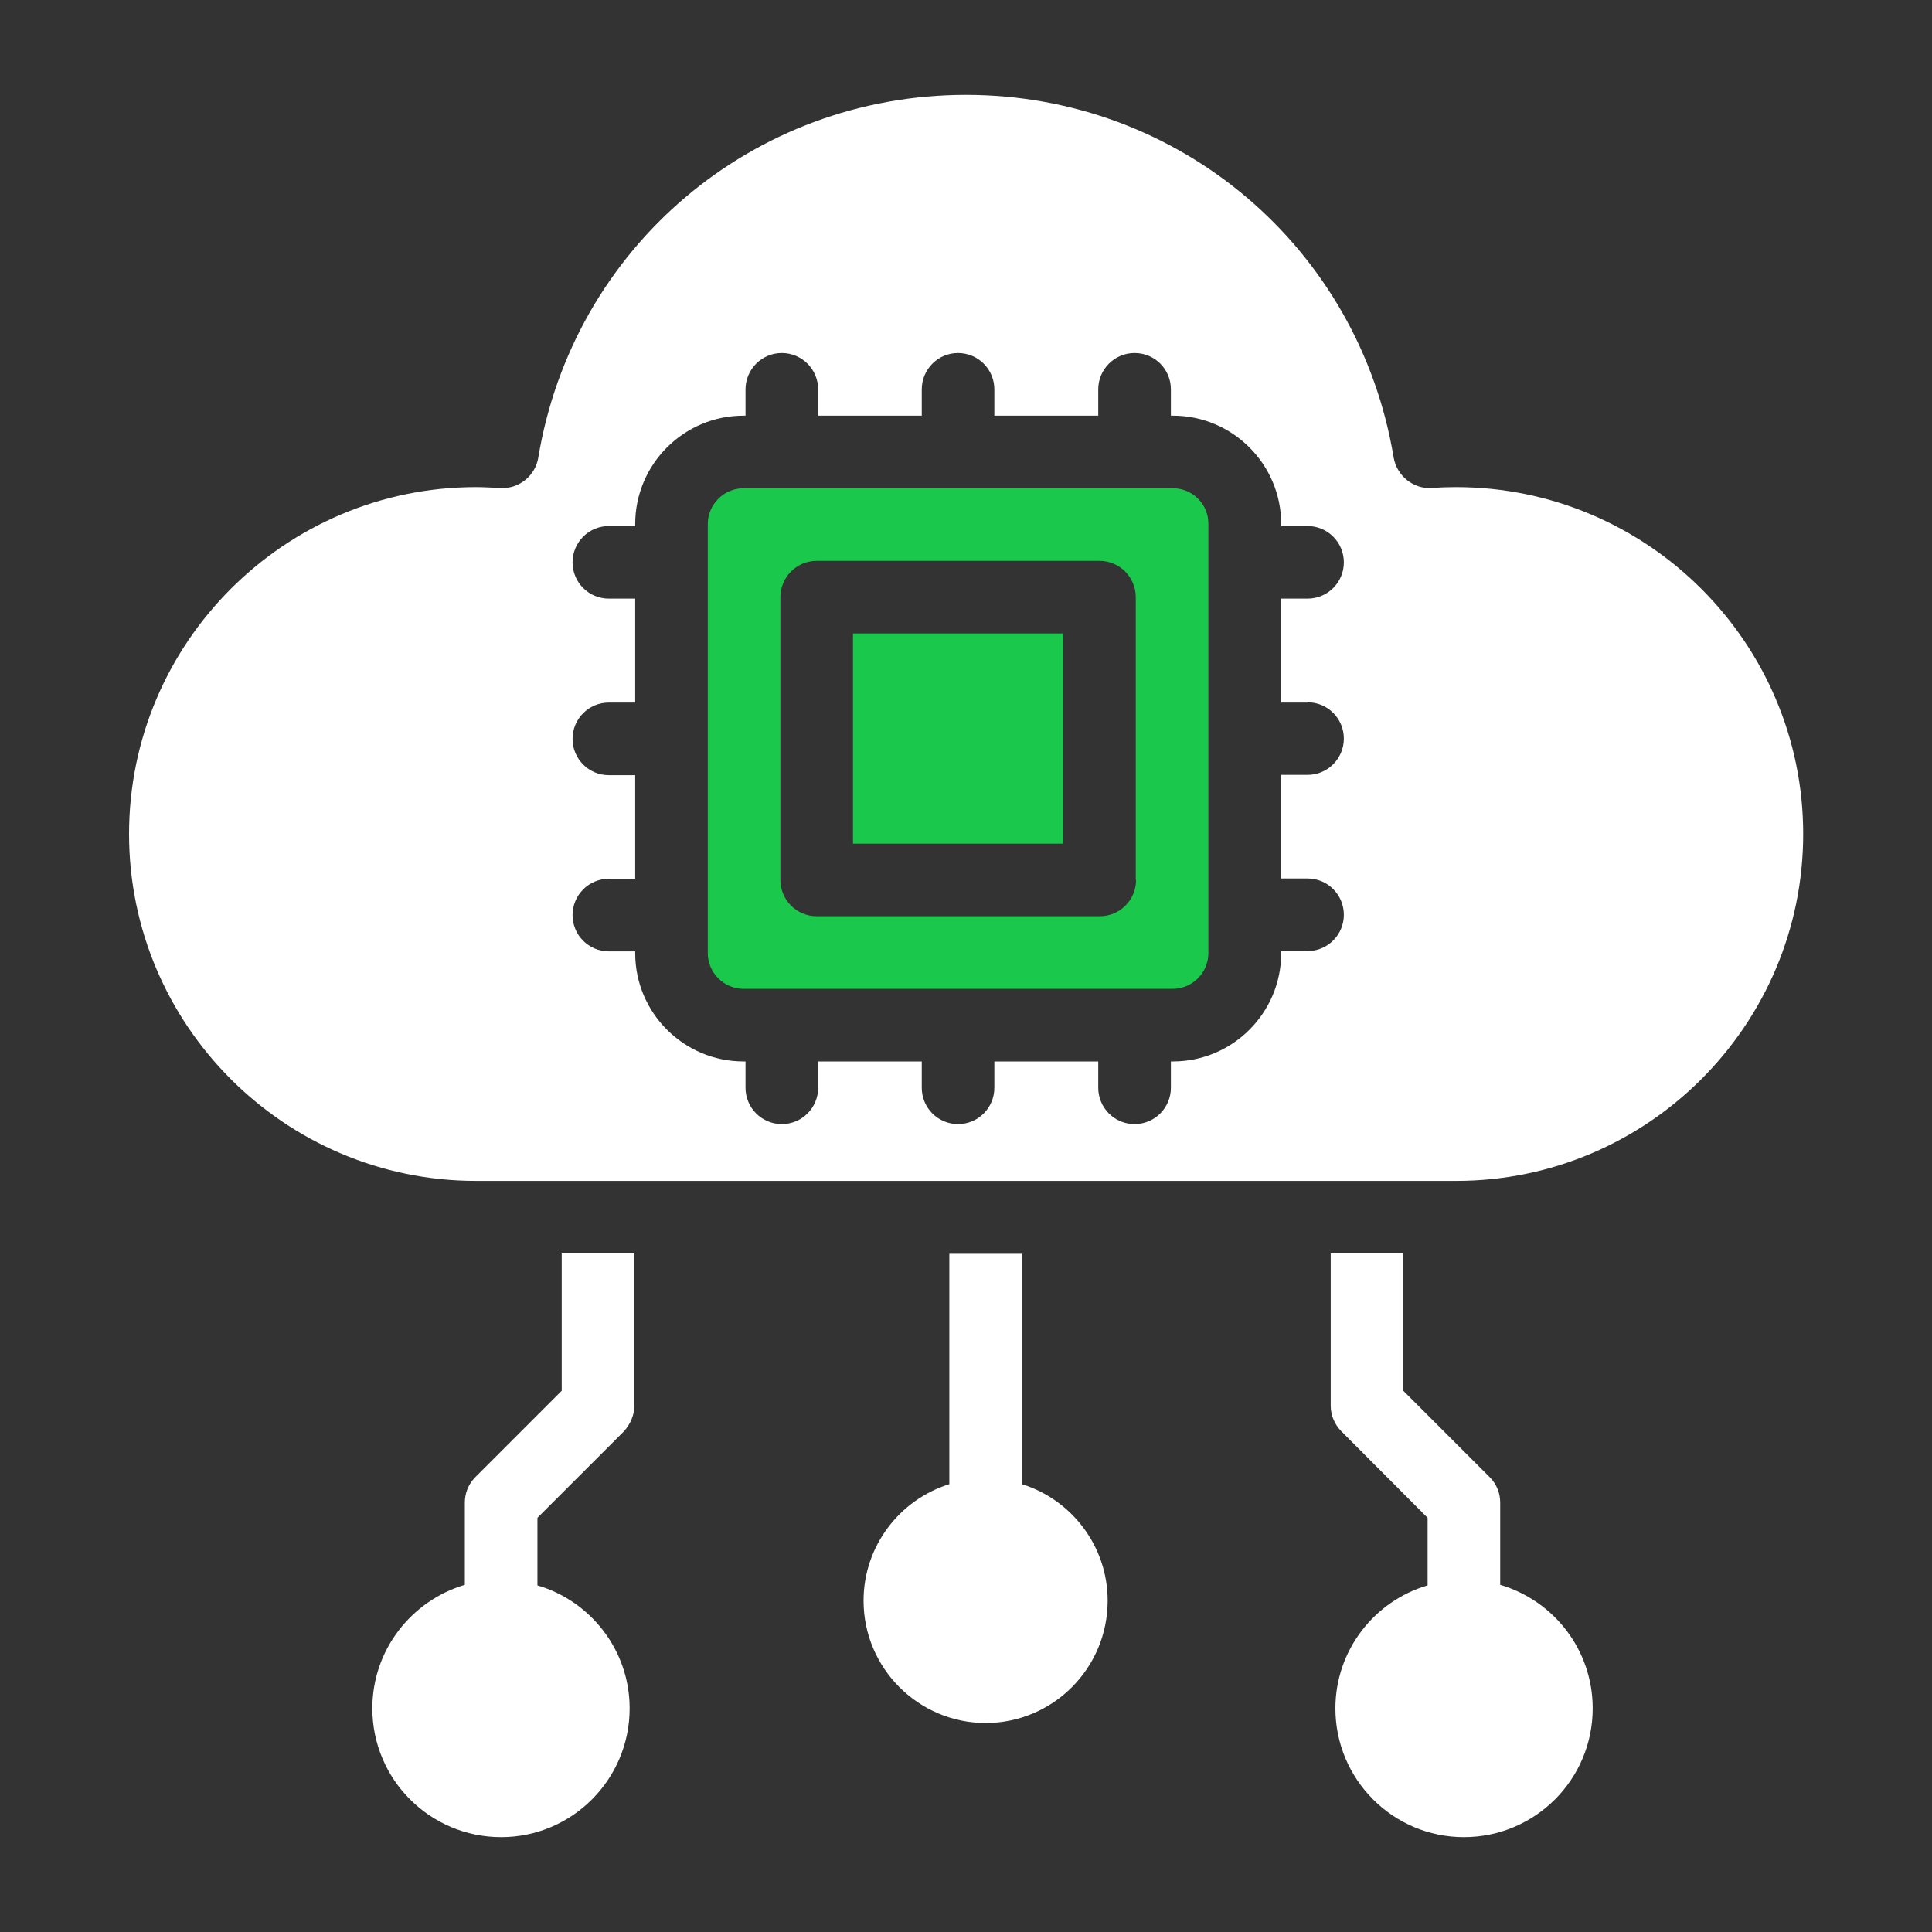
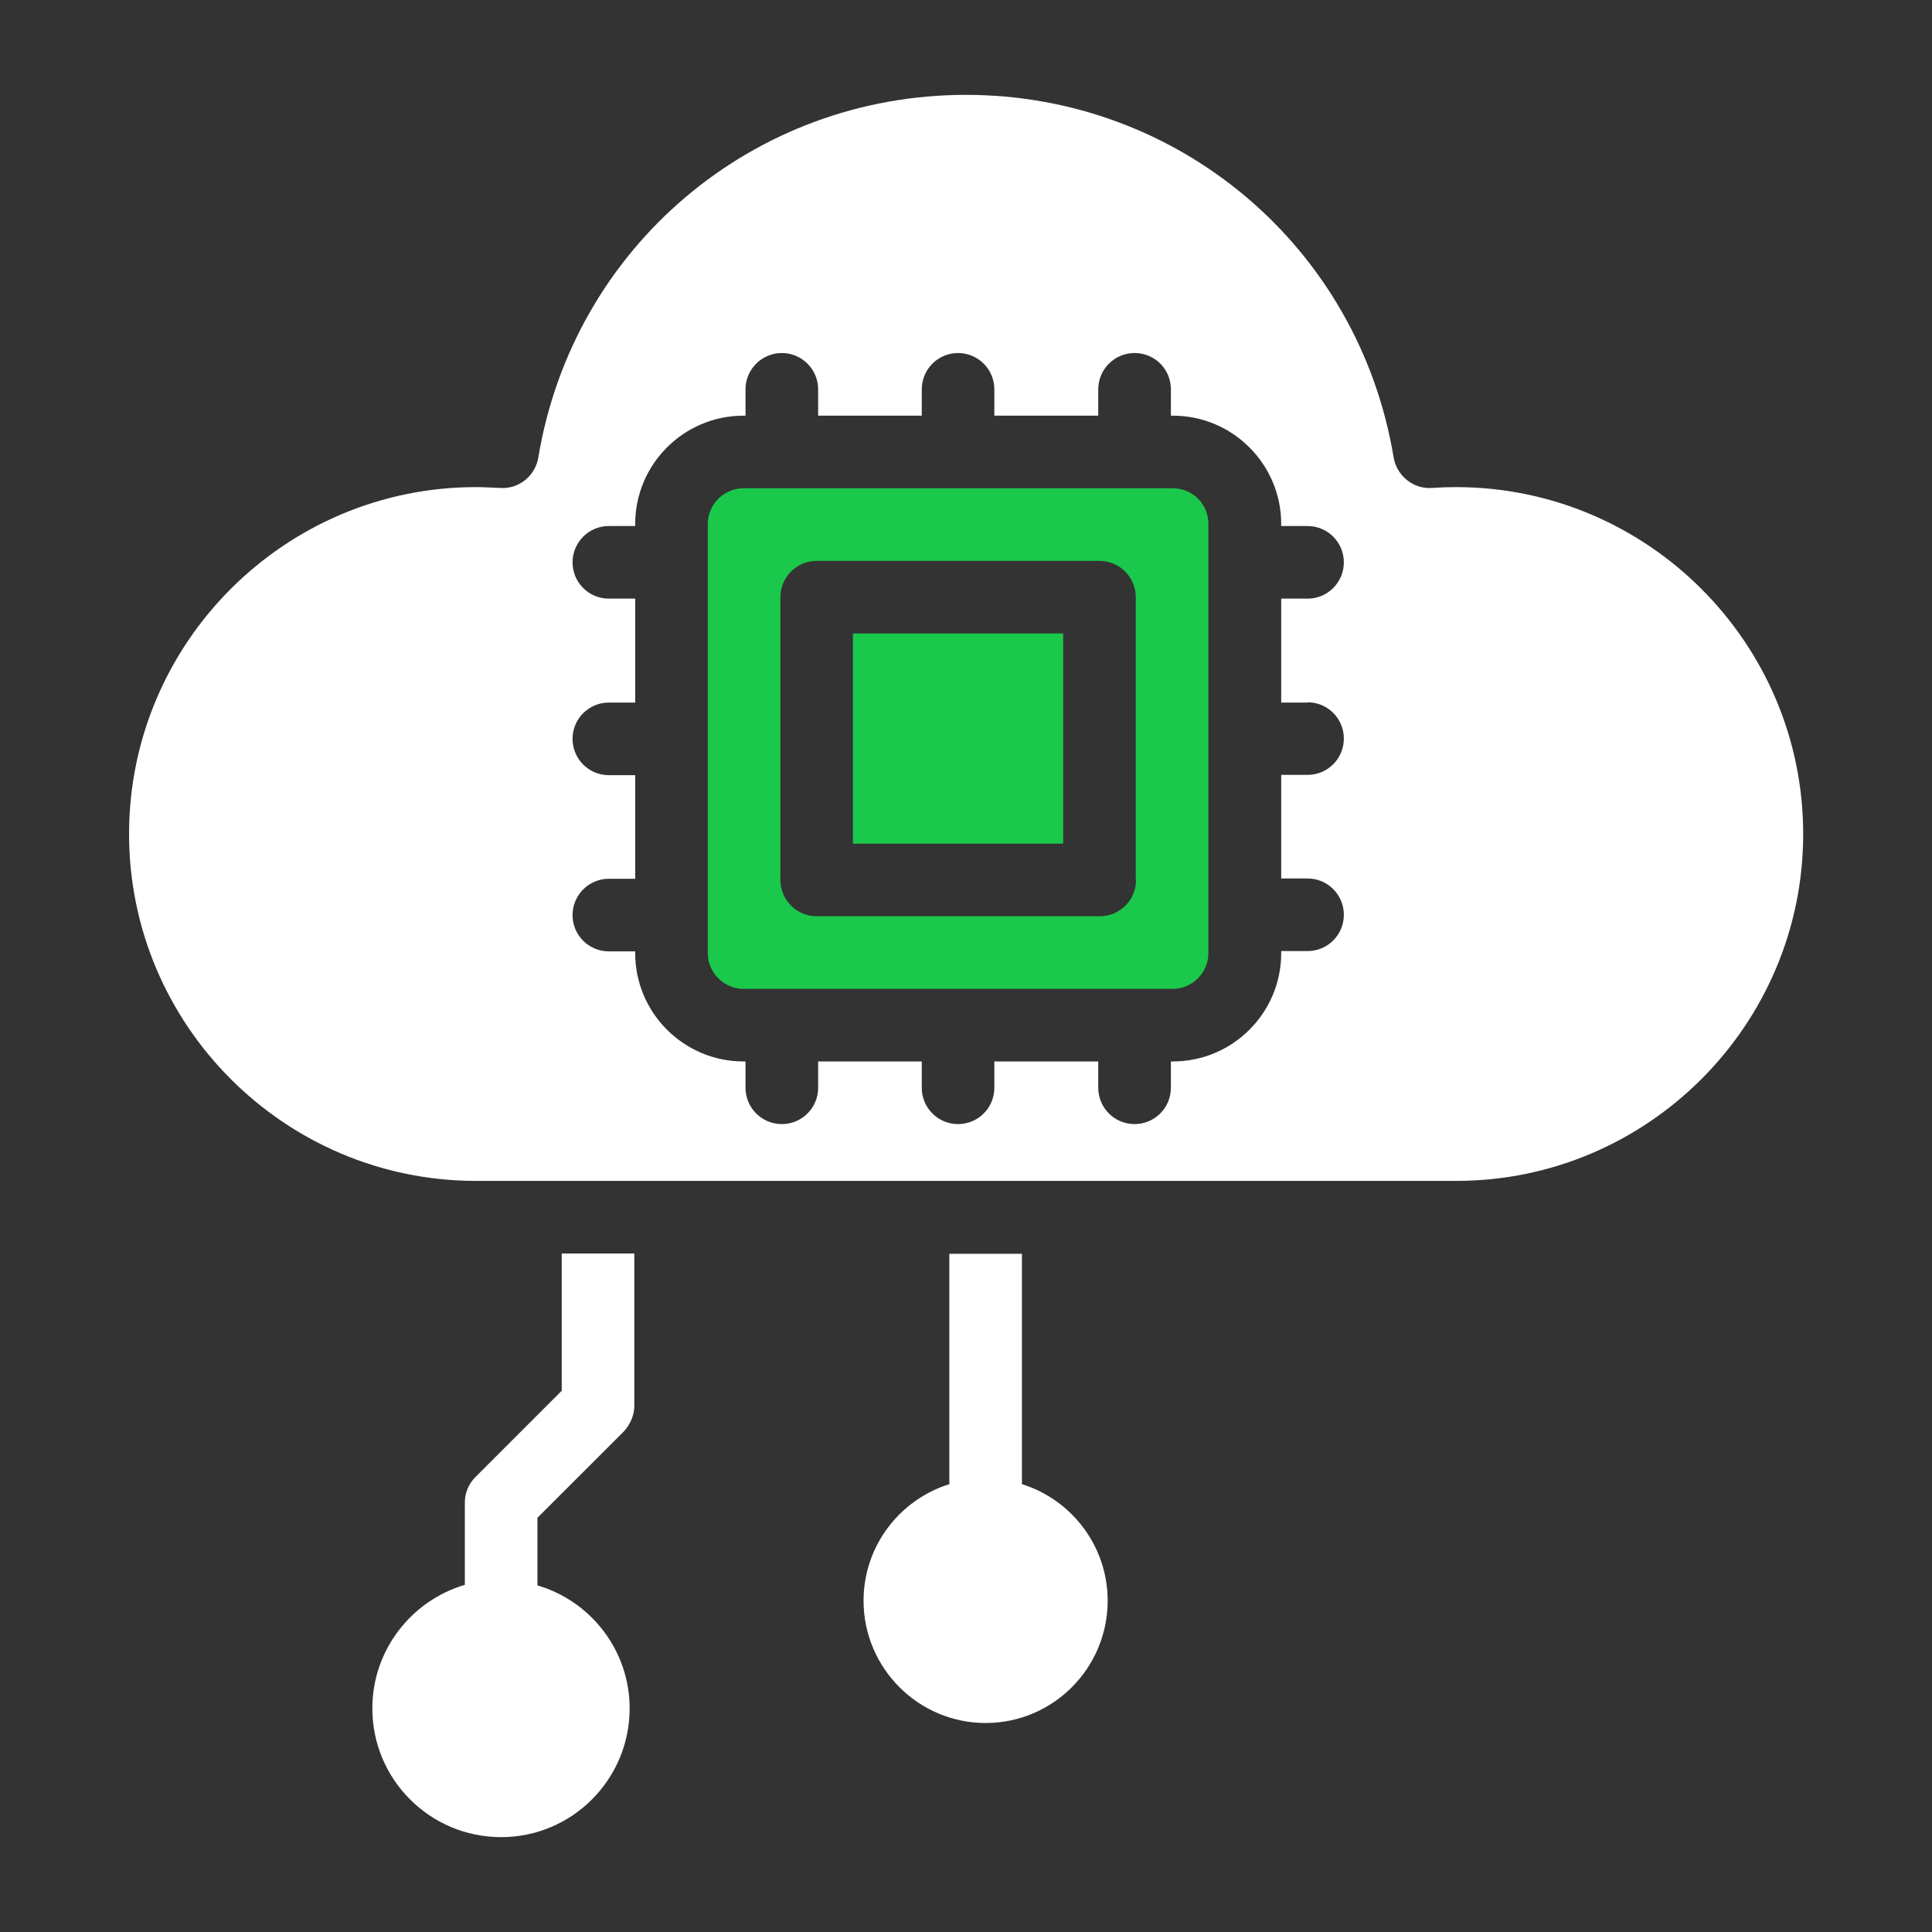
<svg xmlns="http://www.w3.org/2000/svg" width="40" height="40" viewBox="0 0 40 40" fill="none">
  <rect x="0" y="0" width="40" height="40" fill="#333333" stroke="none" />
-   <path d="M32.975 35.37C32.975 36.843 31.781 38.036 30.308 38.036C28.842 38.036 27.648 36.843 27.648 35.37C27.648 34.17 28.454 33.146 29.557 32.824V31.424L27.775 29.637C27.63 29.491 27.551 29.303 27.551 29.103V25.952H29.054V28.794L30.842 30.582C30.987 30.727 31.06 30.915 31.06 31.109V32.812C32.169 33.139 32.975 34.158 32.975 35.37Z" fill="white" />
  <path d="M11.127 31.424V32.824C12.23 33.146 13.036 34.17 13.036 35.37C13.036 36.843 11.842 38.036 10.376 38.036C8.903 38.036 7.709 36.843 7.709 35.37C7.709 34.158 8.521 33.139 9.624 32.812V31.109C9.624 30.915 9.697 30.727 9.842 30.582L11.63 28.794V25.952H13.133V29.103C13.133 29.303 13.048 29.491 12.915 29.637L11.127 31.424Z" fill="white" />
  <path d="M22.933 33.14C22.933 34.54 21.8 35.673 20.406 35.673C19.018 35.673 17.879 34.54 17.879 33.14C17.879 32.013 18.624 31.049 19.655 30.728V25.958H21.158V30.728C22.188 31.049 22.933 32.013 22.933 33.14Z" fill="white" />
  <path d="M24.285 10.109H15.394C14.988 10.109 14.654 10.443 14.654 10.849V19.734C14.654 20.14 14.988 20.473 15.394 20.473H24.279C24.685 20.473 25.018 20.14 25.018 19.734V10.849C25.024 10.443 24.691 10.109 24.285 10.109ZM23.521 18.218C23.521 18.631 23.188 18.97 22.769 18.97H16.909C16.491 18.97 16.157 18.631 16.157 18.218V12.364C16.157 11.952 16.491 11.612 16.909 11.612H22.763C23.182 11.612 23.515 11.952 23.515 12.364V18.218H23.521Z" fill="#1AC94B" />
  <path d="M17.66 13.115H22.012V17.467H17.66V13.115Z" fill="#1AC94B" />
  <path d="M30.145 10.085C29.969 10.085 29.799 10.091 29.636 10.103C29.266 10.127 28.92 9.855 28.854 9.473C28.133 5.121 24.411 1.964 19.999 1.964C15.587 1.964 11.866 5.121 11.145 9.473C11.084 9.849 10.745 10.127 10.363 10.103C10.193 10.097 10.03 10.085 9.854 10.085C5.896 10.085 2.672 13.309 2.672 17.267C2.672 21.224 5.896 24.449 9.854 24.449H30.151C34.108 24.449 37.333 21.224 37.333 17.267C37.333 13.309 34.108 10.085 30.145 10.085ZM27.072 14.54C27.49 14.54 27.823 14.879 27.823 15.291C27.823 15.703 27.49 16.043 27.072 16.043H26.526V18.188H27.072C27.49 18.188 27.823 18.527 27.823 18.94C27.823 19.352 27.49 19.691 27.072 19.691H26.526V19.734C26.526 20.97 25.52 21.976 24.284 21.976H24.242V22.521C24.242 22.934 23.908 23.273 23.49 23.273C23.072 23.273 22.738 22.934 22.738 22.521V21.976H20.587V22.521C20.587 22.934 20.254 23.273 19.835 23.273C19.417 23.273 19.084 22.934 19.084 22.521V21.976H16.939V22.521C16.939 22.934 16.605 23.273 16.187 23.273C15.769 23.273 15.435 22.934 15.435 22.521V21.976H15.393C14.157 21.976 13.151 20.97 13.151 19.734V19.697H12.605C12.187 19.697 11.854 19.358 11.854 18.946C11.854 18.534 12.187 18.194 12.605 18.194H13.151V16.049H12.605C12.187 16.049 11.854 15.709 11.854 15.297C11.854 14.885 12.187 14.546 12.605 14.546H13.151V12.394H12.605C12.187 12.394 11.854 12.055 11.854 11.643C11.854 11.23 12.187 10.891 12.605 10.891H13.151V10.849C13.151 9.612 14.157 8.606 15.393 8.606H15.435V8.061C15.435 7.649 15.769 7.309 16.187 7.309C16.605 7.309 16.939 7.649 16.939 8.061V8.606H19.084V8.061C19.084 7.649 19.417 7.309 19.835 7.309C20.254 7.309 20.587 7.649 20.587 8.061V8.606H22.738V8.061C22.738 7.649 23.072 7.309 23.49 7.309C23.908 7.309 24.242 7.643 24.242 8.061V8.606H24.284C25.52 8.606 26.526 9.612 26.526 10.849V10.891H27.072C27.49 10.891 27.823 11.23 27.823 11.643C27.823 12.055 27.49 12.394 27.072 12.394H26.526V14.546H27.072V14.54Z" fill="white" />
</svg>